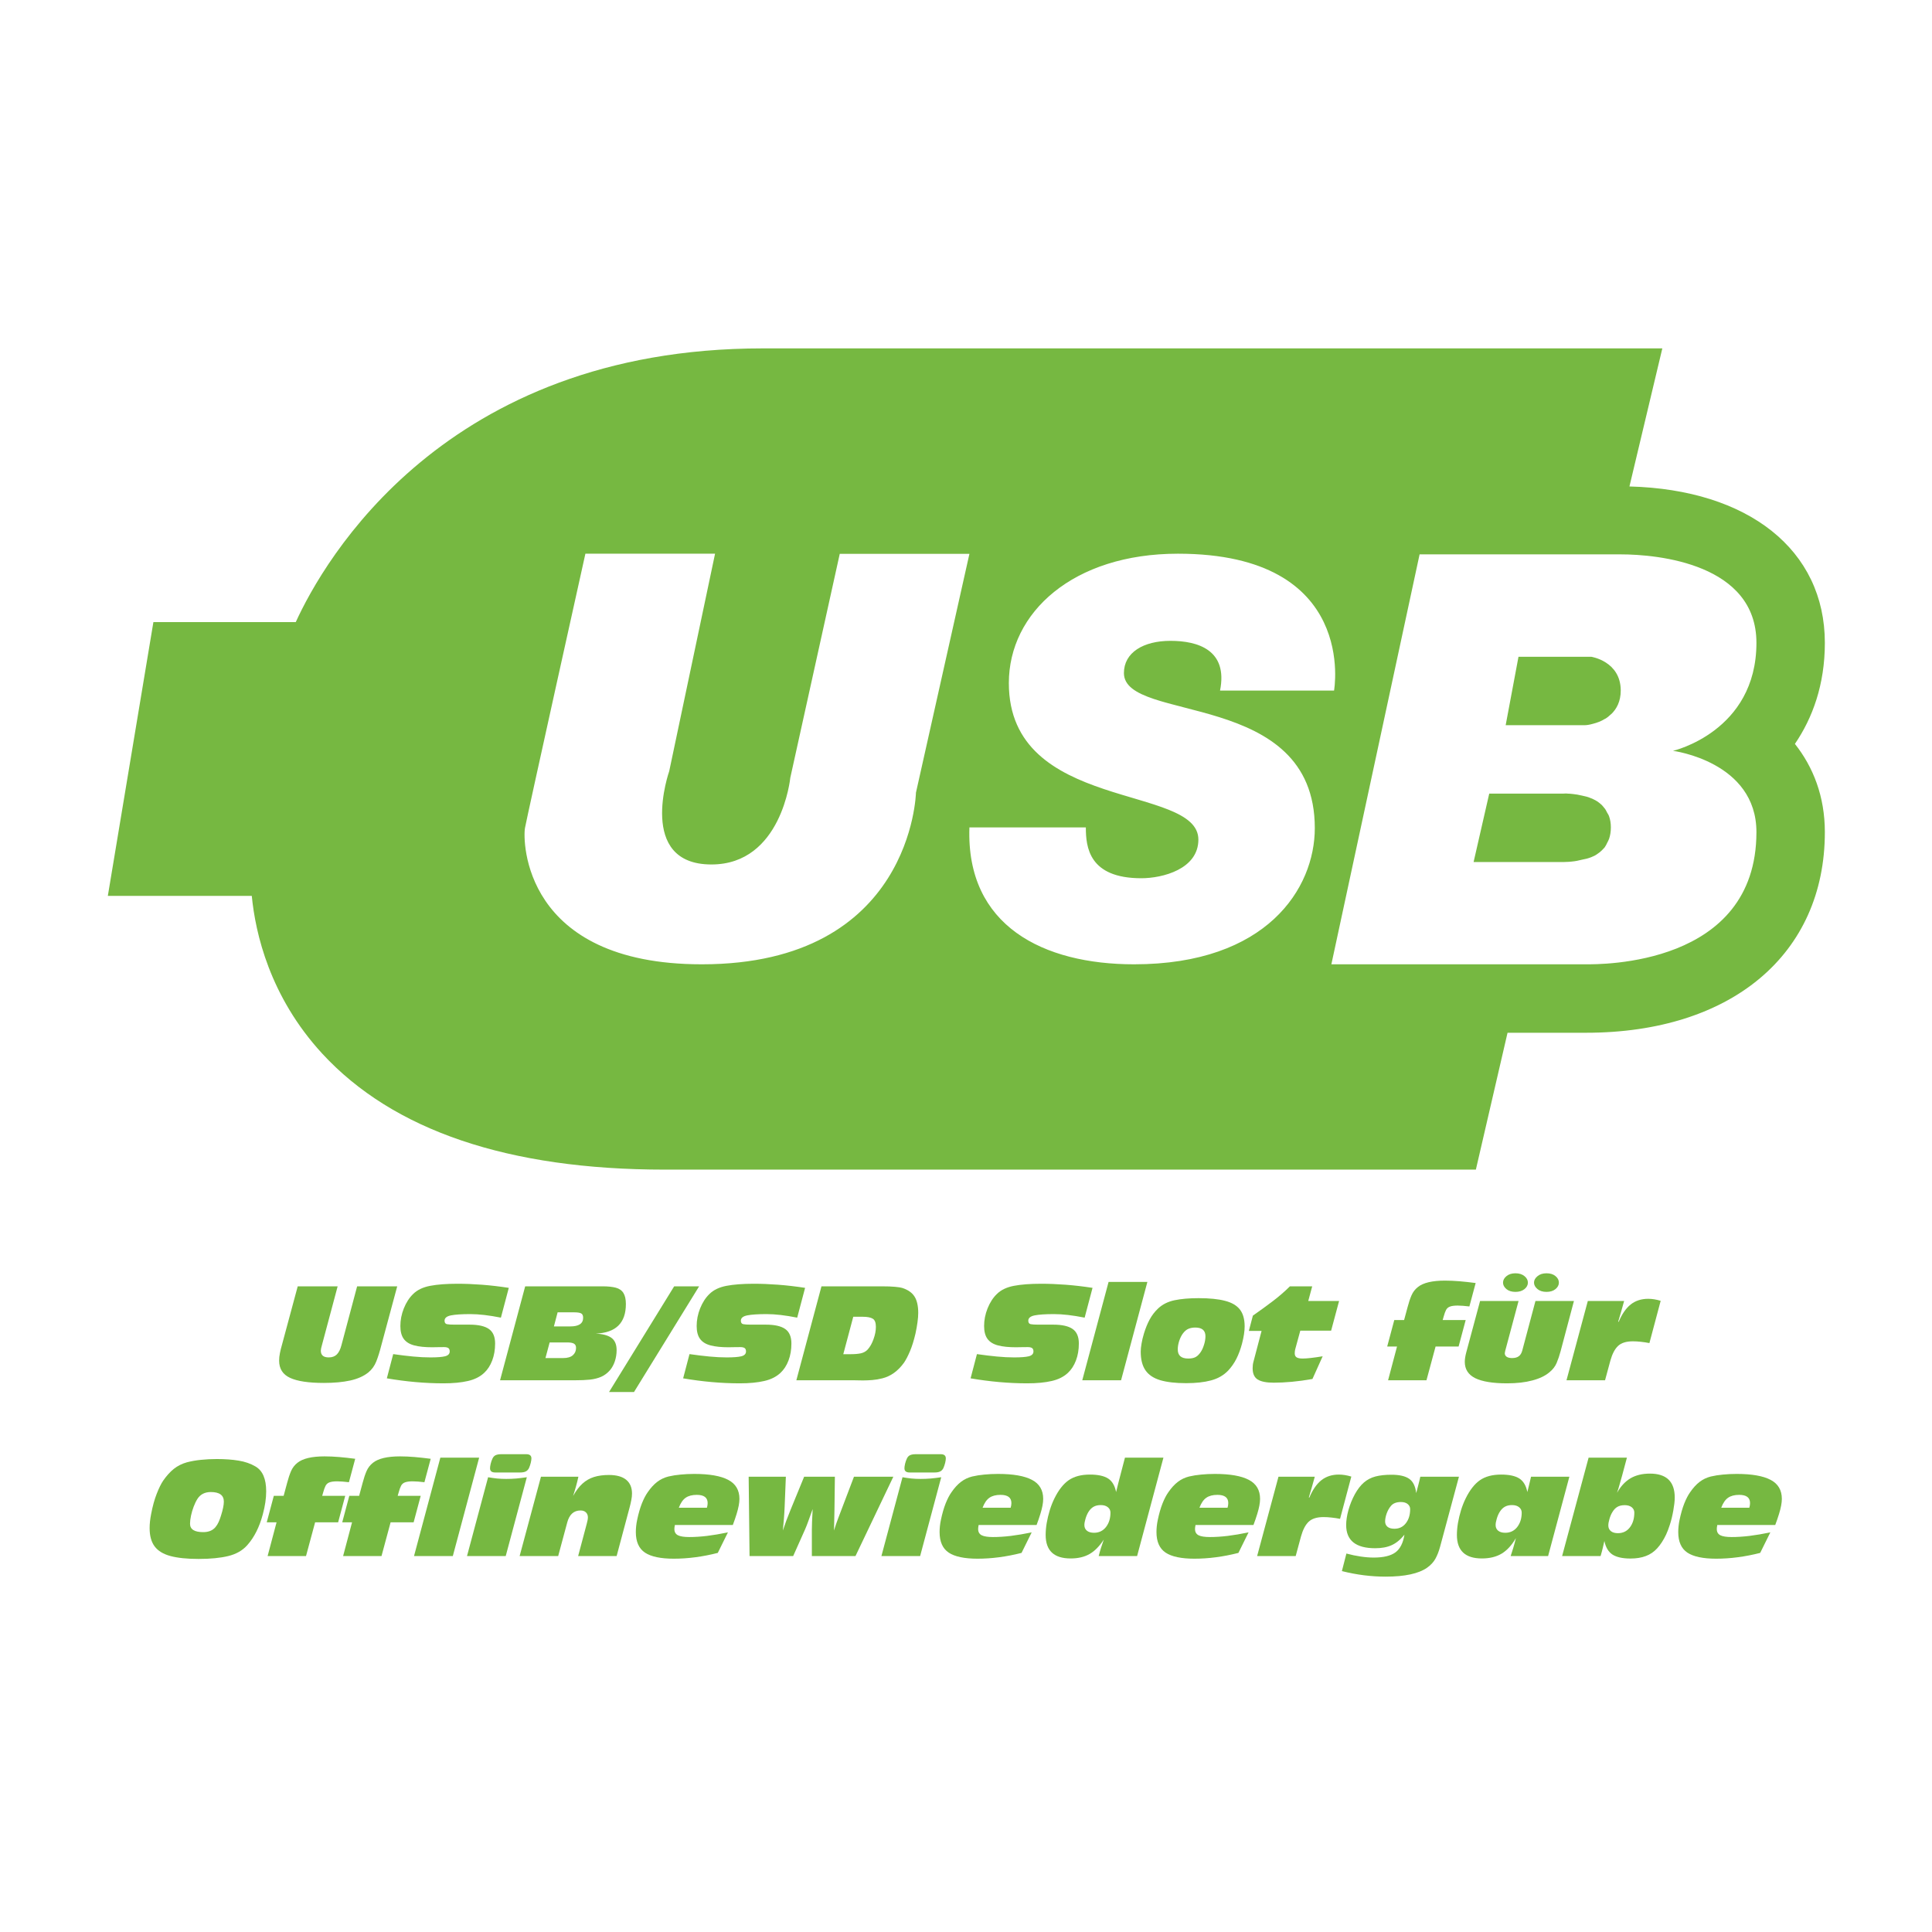
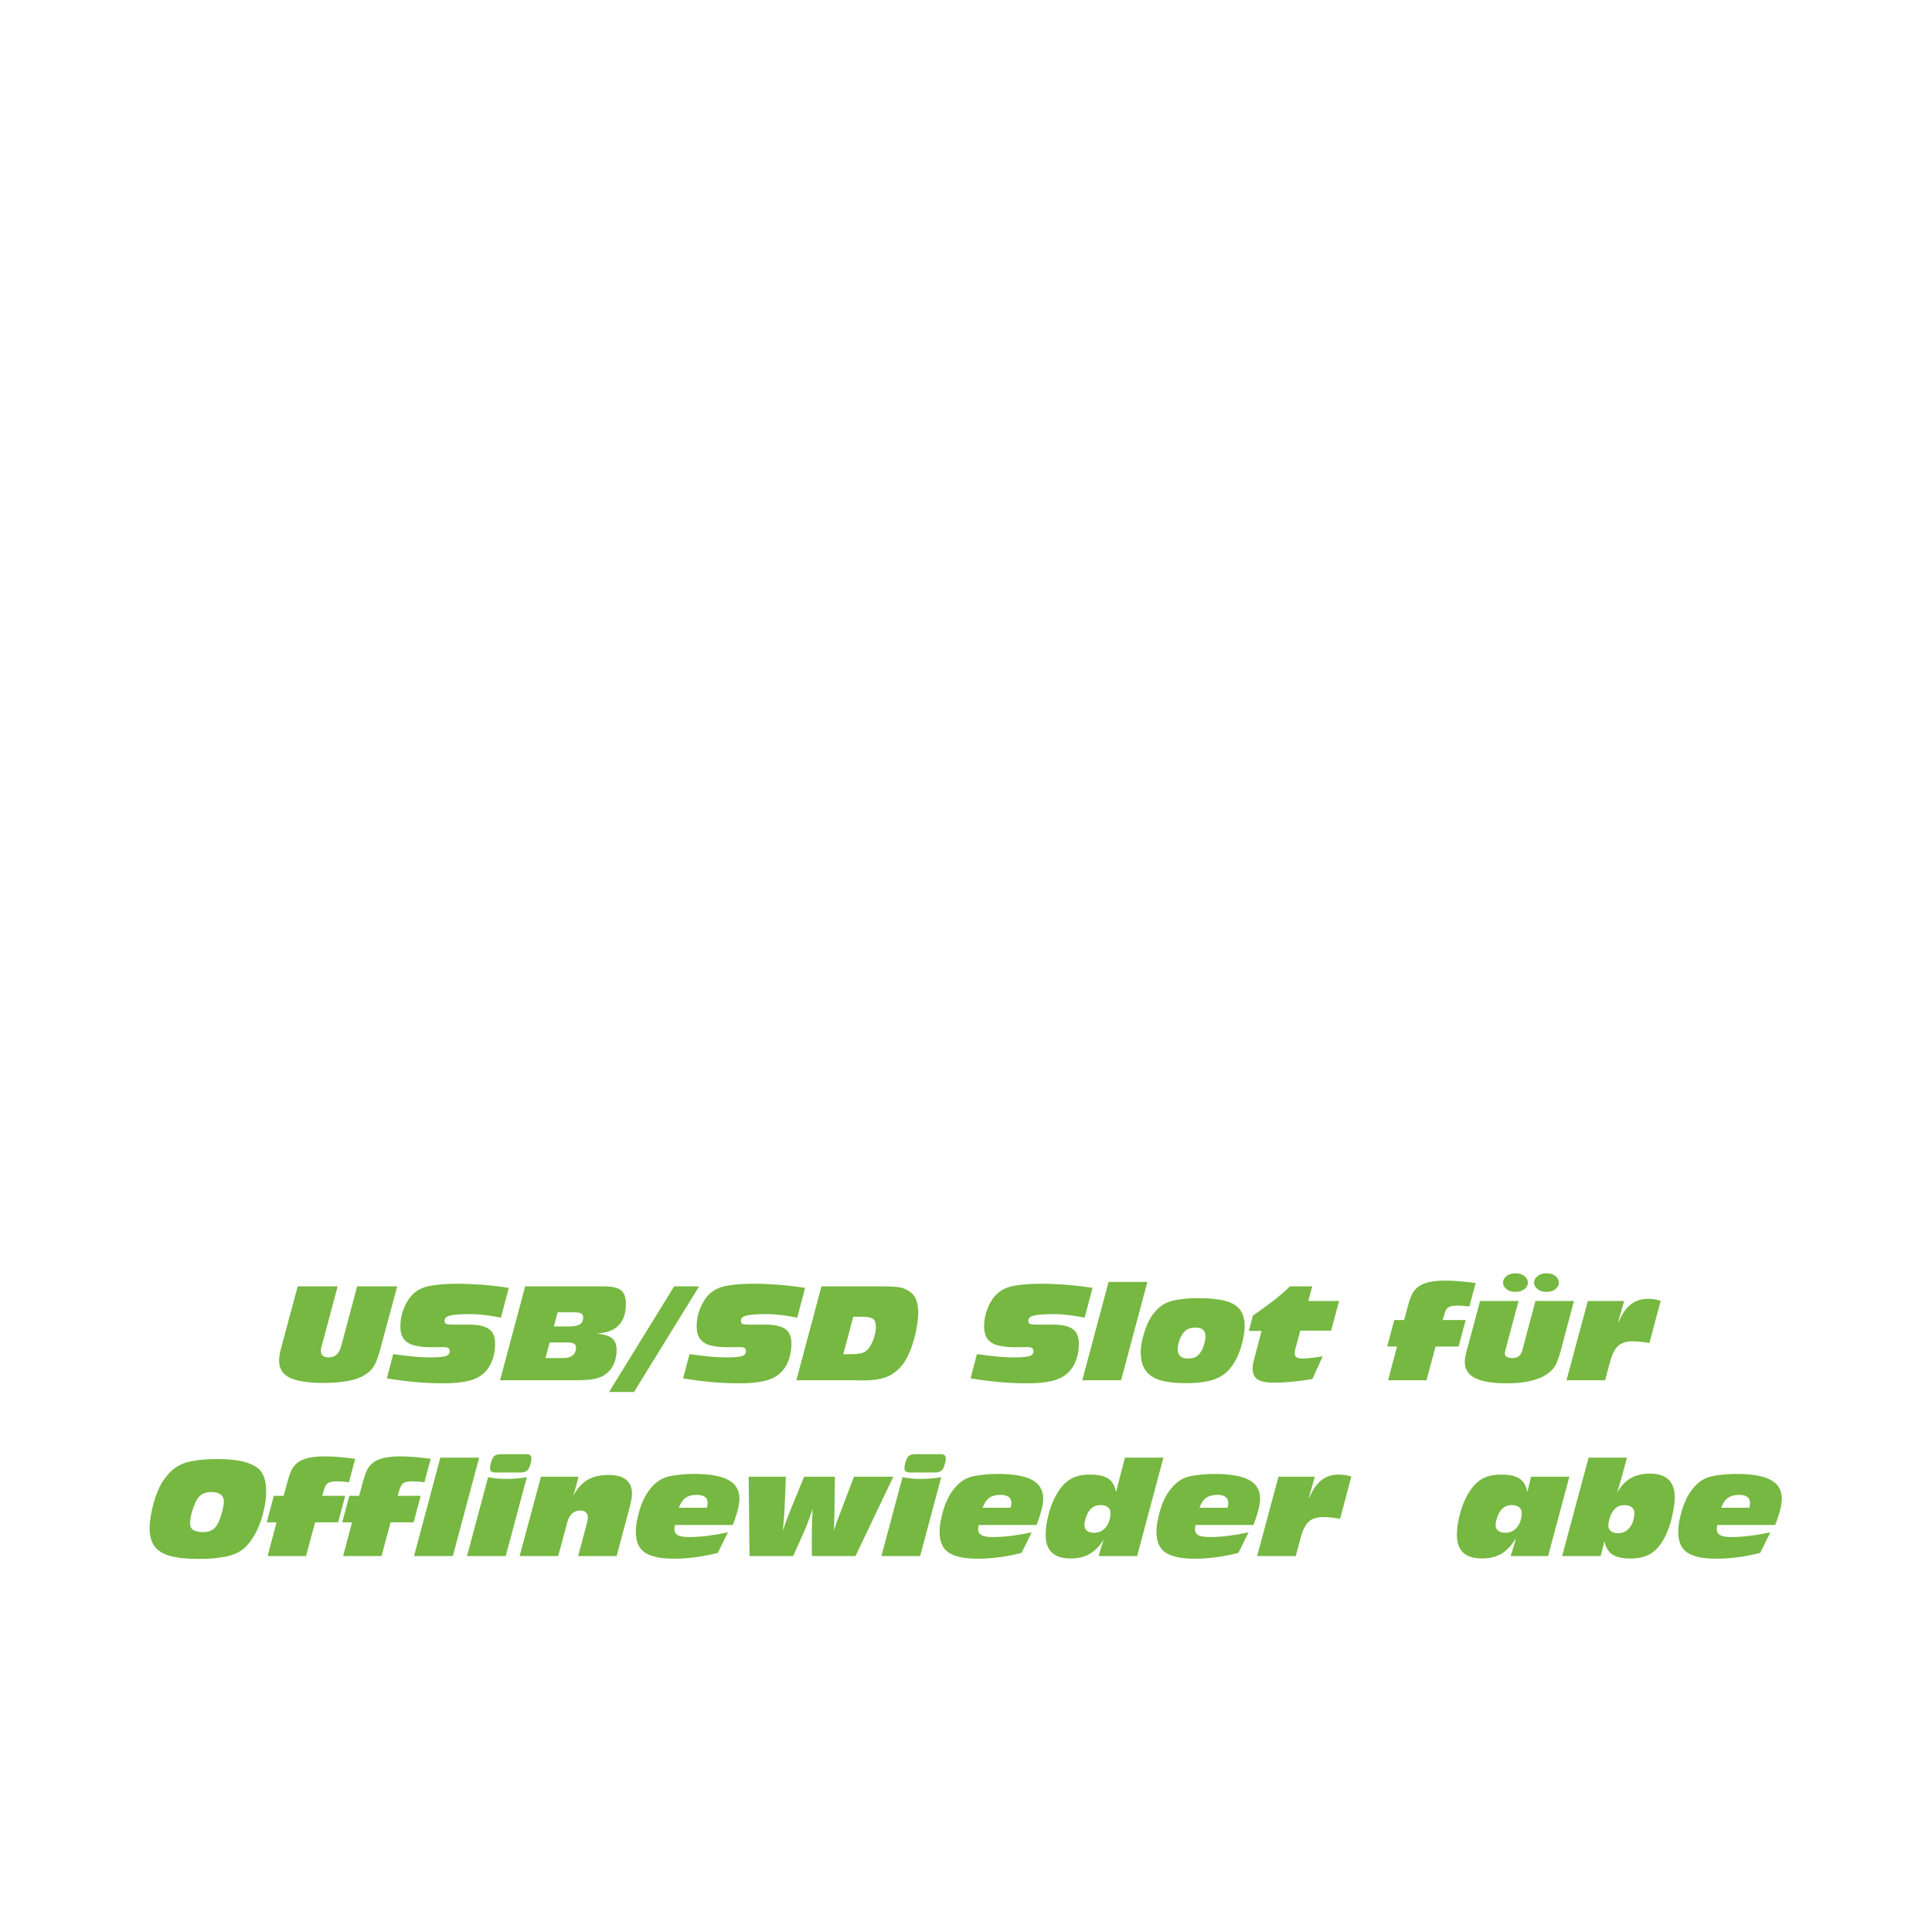
<svg xmlns="http://www.w3.org/2000/svg" version="1.0" preserveAspectRatio="xMidYMid meet" height="500" viewBox="0 0 375 375" zoomAndPan="magnify" width="500">
  <defs>
    <g />
    <clipPath id="3e6e946123">
-       <path clip-rule="nonzero" d="M 20.793 67.305 L 354.543 67.305 L 354.543 227.055 L 20.793 227.055 Z M 20.793 67.305" />
-     </clipPath>
+       </clipPath>
  </defs>
  <g clip-path="url(#3e6e946123)">
    <path fill-rule="nonzero" fill-opacity="1" d="M 148.027 67.621 C 86.203 67.621 62.801 108.926 57.406 120.754 L 29.773 120.754 L 20.93 173.891 L 48.871 173.891 C 49.57 181.102 52.348 193.426 62.543 204.504 C 76.32 219.445 98.684 227.023 129.012 227.023 L 286.465 227.023 L 292.613 200.457 L 307.844 200.457 C 336.121 200.457 354.203 185.176 354.203 161.512 C 354.203 154.586 351.945 148.879 348.391 144.391 C 351.816 139.359 354.203 132.898 354.203 124.777 C 354.203 106.719 339.336 95.02 316.273 94.422 L 322.656 67.621 Z M 228.637 107.473 C 263.711 107.473 258.938 134.039 258.938 134.039 L 236.809 134.039 C 238.391 126.125 232.449 124.387 227.184 124.387 C 221.941 124.387 218.152 126.645 218.152 130.641 C 218.152 140.422 255.203 133.676 255.203 160.734 C 255.203 172.461 245.863 187.172 220.125 187.172 C 202.508 187.172 187.488 179.727 188.164 160.605 L 210.762 160.605 C 210.762 164.418 211.355 170.465 221.527 170.465 C 225.652 170.465 232.605 168.699 232.605 162.965 C 232.605 152.121 195.816 157.727 195.816 132.586 C 195.816 118.887 208.297 107.473 228.637 107.473 Z M 113.625 107.473 L 138.793 107.473 L 129.895 149.684 C 129.895 149.684 123.535 167.793 138.09 167.793 C 151.738 167.793 153.398 150.953 153.398 150.953 L 162.996 107.5 L 188.164 107.5 L 177.785 153.859 C 177.785 153.836 177.086 187.172 136.223 187.172 C 101.457 187.172 101.457 163.098 101.898 160.711 C 102.34 158.297 113.625 107.473 113.625 107.473 Z M 275.543 107.602 L 314.562 107.602 C 321.902 107.602 340.922 109.469 340.922 124.777 C 340.922 142.004 324.73 145.738 324.73 145.738 C 324.73 145.738 340.922 147.816 340.922 161.512 C 340.922 187.562 310.539 187.172 307.844 187.172 L 258.418 187.172 Z M 294.738 127.477 L 292.25 140.758 L 307.633 140.758 C 307.945 140.758 308.543 140.68 309.242 140.473 C 309.941 140.293 310.773 140.008 311.551 139.512 C 311.551 139.512 311.578 139.512 311.578 139.512 C 311.969 139.281 312.355 138.969 312.695 138.633 C 312.695 138.633 312.719 138.633 312.719 138.633 C 313.781 137.621 314.586 136.141 314.586 134.012 C 314.562 128.332 308.855 127.477 308.855 127.477 Z M 304.027 154.016 C 303.664 154.016 303.457 154.043 303.457 154.043 L 289.059 154.043 L 286.023 167.324 L 302.523 167.324 C 302.73 167.324 303.066 167.324 303.484 167.324 C 303.613 167.324 303.82 167.301 303.949 167.301 C 304.34 167.301 304.625 167.273 305.117 167.223 C 305.766 167.168 306.391 167.039 307.09 166.859 C 307.688 166.754 308.23 166.625 308.828 166.391 C 309.035 166.289 309.242 166.211 309.477 166.105 C 309.684 166 309.891 165.871 310.098 165.715 C 310.383 165.535 310.668 165.301 310.93 165.043 C 311.086 164.859 311.266 164.703 311.449 164.496 C 311.656 164.211 311.812 163.902 311.969 163.562 C 312.098 163.305 312.227 163.098 312.332 162.785 C 312.539 162.164 312.668 161.438 312.668 160.605 C 312.668 159.75 312.539 159.051 312.305 158.398 C 312.227 158.168 312.098 157.984 311.969 157.777 C 311.785 157.387 311.605 157.051 311.344 156.766 C 311.215 156.586 311.059 156.43 310.902 156.246 C 310.617 155.988 310.332 155.754 310.02 155.547 C 309.812 155.418 309.605 155.285 309.371 155.184 C 309.191 155.078 308.984 155 308.777 154.922 C 308.207 154.664 307.688 154.562 307.09 154.43 C 306.414 154.273 305.871 154.172 305.324 154.121 C 304.781 154.066 304.598 154.043 304.289 154.043 C 304.211 154.043 304.078 154.016 304.027 154.016 Z M 304.027 154.016" fill="#76b841" />
  </g>
  <g fill-opacity="1" fill="#76b841">
    <g transform="translate(53.834, 267.91)">
      <g>
        <path d="M 3.953 -18.234 L 11.703 -18.234 L 8.672 -6.891 C 8.516 -6.359 8.438 -5.977 8.438 -5.75 C 8.438 -4.875 8.945 -4.438 9.969 -4.438 C 10.633 -4.438 11.16 -4.629 11.547 -5.016 C 11.93 -5.398 12.227 -5.992 12.438 -6.797 L 15.484 -18.234 L 23.266 -18.234 L 20.172 -6.75 C 19.867 -5.551 19.547 -4.52 19.203 -3.656 C 18.859 -2.789 18.344 -2.078 17.656 -1.516 C 16.738 -0.785 15.566 -0.266 14.141 0.047 C 12.711 0.359 11.008 0.516 9.031 0.516 C 6.07 0.516 3.883 0.188 2.469 -0.469 C 1.051 -1.125 0.344 -2.238 0.344 -3.812 C 0.344 -4.281 0.395 -4.77 0.5 -5.281 C 0.602 -5.801 0.738 -6.348 0.906 -6.922 Z M 3.953 -18.234" />
      </g>
    </g>
  </g>
  <g fill-opacity="1" fill="#76b841">
    <g transform="translate(76.195, 267.91)">
      <g>
        <path d="M 0.125 -5.078 C 1.508 -4.879 2.801 -4.723 4 -4.609 C 5.207 -4.492 6.32 -4.438 7.344 -4.438 C 8.633 -4.438 9.582 -4.508 10.188 -4.656 C 10.789 -4.812 11.094 -5.125 11.094 -5.594 C 11.094 -5.906 11.004 -6.125 10.828 -6.25 C 10.648 -6.375 10.363 -6.438 9.969 -6.438 C 9.344 -6.438 8.844 -6.43 8.469 -6.422 C 8.094 -6.41 7.848 -6.406 7.734 -6.406 C 6.305 -6.406 5.133 -6.523 4.219 -6.766 C 3.301 -7.004 2.617 -7.426 2.172 -8.031 C 1.734 -8.633 1.516 -9.469 1.516 -10.531 C 1.516 -11.688 1.738 -12.828 2.188 -13.953 C 2.645 -15.086 3.242 -16.016 3.984 -16.734 C 4.773 -17.523 5.875 -18.055 7.281 -18.328 C 8.695 -18.598 10.469 -18.734 12.594 -18.734 C 14.094 -18.734 15.672 -18.672 17.328 -18.547 C 18.992 -18.422 20.738 -18.219 22.562 -17.938 L 21.031 -12.156 C 19.883 -12.383 18.816 -12.555 17.828 -12.672 C 16.836 -12.785 15.926 -12.844 15.094 -12.844 C 13.406 -12.844 12.148 -12.758 11.328 -12.594 C 10.504 -12.426 10.094 -12.082 10.094 -11.562 C 10.094 -11.188 10.242 -10.961 10.547 -10.891 C 10.859 -10.828 11.344 -10.797 12 -10.797 L 14.953 -10.797 C 16.648 -10.797 17.898 -10.516 18.703 -9.953 C 19.504 -9.391 19.906 -8.453 19.906 -7.141 C 19.906 -5.93 19.719 -4.832 19.344 -3.844 C 18.969 -2.852 18.441 -2.047 17.766 -1.422 C 16.961 -0.672 15.914 -0.148 14.625 0.141 C 13.332 0.441 11.754 0.594 9.891 0.594 C 6.336 0.594 2.672 0.27 -1.109 -0.375 Z M 0.125 -5.078" />
      </g>
    </g>
  </g>
  <g fill-opacity="1" fill="#76b841">
    <g transform="translate(97.795, 267.91)">
      <g>
        <path d="M -0.734 0 L 4.141 -18.234 L 19.203 -18.234 C 20.223 -18.234 21.066 -18.145 21.734 -17.969 C 22.398 -17.789 22.891 -17.453 23.203 -16.953 C 23.523 -16.453 23.688 -15.734 23.688 -14.797 C 23.688 -11.117 21.734 -9.207 17.828 -9.062 C 19.234 -8.988 20.258 -8.707 20.906 -8.219 C 21.562 -7.727 21.891 -6.938 21.891 -5.844 C 21.891 -5.094 21.773 -4.375 21.547 -3.688 C 21.316 -3.008 21.008 -2.441 20.625 -1.984 C 20.133 -1.41 19.566 -0.977 18.922 -0.688 C 18.285 -0.406 17.551 -0.219 16.719 -0.125 C 15.883 -0.039 14.914 0 13.812 0 Z M 9.719 -10.453 L 12.891 -10.453 C 14.555 -10.453 15.391 -11.008 15.391 -12.125 C 15.391 -12.582 15.25 -12.875 14.969 -13 C 14.695 -13.125 14.25 -13.188 13.625 -13.188 L 10.438 -13.188 Z M 8.078 -4.312 L 11.531 -4.312 C 12.352 -4.312 12.973 -4.492 13.391 -4.859 C 13.805 -5.223 14.016 -5.695 14.016 -6.281 C 14.016 -6.676 13.879 -6.953 13.609 -7.109 C 13.336 -7.266 12.91 -7.344 12.328 -7.344 L 8.891 -7.344 Z M 8.078 -4.312" />
      </g>
    </g>
  </g>
  <g fill-opacity="1" fill="#76b841">
    <g transform="translate(121.433, 267.91)">
      <g>
        <path d="M 1.625 2.281 L -3.219 2.281 L 9.422 -18.234 L 14.266 -18.234 Z M 1.625 2.281" />
      </g>
    </g>
  </g>
  <g fill-opacity="1" fill="#76b841">
    <g transform="translate(133.706, 267.91)">
      <g>
        <path d="M 0.125 -5.078 C 1.508 -4.879 2.801 -4.723 4 -4.609 C 5.207 -4.492 6.32 -4.438 7.344 -4.438 C 8.633 -4.438 9.582 -4.508 10.188 -4.656 C 10.789 -4.812 11.094 -5.125 11.094 -5.594 C 11.094 -5.906 11.004 -6.125 10.828 -6.25 C 10.648 -6.375 10.363 -6.438 9.969 -6.438 C 9.344 -6.438 8.844 -6.43 8.469 -6.422 C 8.094 -6.41 7.848 -6.406 7.734 -6.406 C 6.305 -6.406 5.133 -6.523 4.219 -6.766 C 3.301 -7.004 2.617 -7.426 2.172 -8.031 C 1.734 -8.633 1.516 -9.469 1.516 -10.531 C 1.516 -11.688 1.738 -12.828 2.188 -13.953 C 2.645 -15.086 3.242 -16.016 3.984 -16.734 C 4.773 -17.523 5.875 -18.055 7.281 -18.328 C 8.695 -18.598 10.469 -18.734 12.594 -18.734 C 14.094 -18.734 15.672 -18.672 17.328 -18.547 C 18.992 -18.422 20.738 -18.219 22.562 -17.938 L 21.031 -12.156 C 19.883 -12.383 18.816 -12.555 17.828 -12.672 C 16.836 -12.785 15.926 -12.844 15.094 -12.844 C 13.406 -12.844 12.148 -12.758 11.328 -12.594 C 10.504 -12.426 10.094 -12.082 10.094 -11.562 C 10.094 -11.188 10.242 -10.961 10.547 -10.891 C 10.859 -10.828 11.344 -10.797 12 -10.797 L 14.953 -10.797 C 16.648 -10.797 17.898 -10.516 18.703 -9.953 C 19.504 -9.391 19.906 -8.453 19.906 -7.141 C 19.906 -5.93 19.719 -4.832 19.344 -3.844 C 18.969 -2.852 18.441 -2.047 17.766 -1.422 C 16.961 -0.672 15.914 -0.148 14.625 0.141 C 13.332 0.441 11.754 0.594 9.891 0.594 C 6.336 0.594 2.672 0.27 -1.109 -0.375 Z M 0.125 -5.078" />
      </g>
    </g>
  </g>
  <g fill-opacity="1" fill="#76b841">
    <g transform="translate(155.306, 267.91)">
      <g>
        <path d="M -0.734 0 L 4.141 -18.234 L 15.859 -18.234 C 16.898 -18.234 17.754 -18.203 18.422 -18.141 C 19.098 -18.078 19.566 -18.004 19.828 -17.922 C 20.941 -17.555 21.734 -17 22.203 -16.25 C 22.68 -15.5 22.922 -14.438 22.922 -13.062 C 22.922 -12.551 22.875 -11.957 22.781 -11.281 C 22.695 -10.613 22.566 -9.879 22.391 -9.078 C 22.078 -7.734 21.723 -6.594 21.328 -5.656 C 20.93 -4.719 20.539 -3.969 20.156 -3.406 C 18.988 -1.789 17.586 -0.781 15.953 -0.375 C 15.297 -0.207 14.648 -0.098 14.016 -0.047 C 13.391 0.004 12.773 0.031 12.172 0.031 C 11.879 0.031 11.582 0.023 11.281 0.016 C 10.988 0.004 10.707 0 10.438 0 Z M 8.375 -5.062 L 9.75 -5.062 C 10.582 -5.062 11.266 -5.117 11.797 -5.234 C 12.336 -5.359 12.773 -5.602 13.109 -5.969 C 13.578 -6.488 13.957 -7.164 14.25 -8 C 14.551 -8.832 14.703 -9.617 14.703 -10.359 C 14.703 -11.18 14.5 -11.711 14.094 -11.953 C 13.695 -12.203 13.035 -12.328 12.109 -12.328 L 10.312 -12.328 Z M 8.375 -5.062" />
      </g>
    </g>
  </g>
  <g fill-opacity="1" fill="#76b841">
    <g transform="translate(178.6, 267.91)">
      <g />
    </g>
  </g>
  <g fill-opacity="1" fill="#76b841">
    <g transform="translate(189.498, 267.91)">
      <g>
        <path d="M 0.125 -5.078 C 1.508 -4.879 2.801 -4.723 4 -4.609 C 5.207 -4.492 6.32 -4.438 7.344 -4.438 C 8.633 -4.438 9.582 -4.508 10.188 -4.656 C 10.789 -4.812 11.094 -5.125 11.094 -5.594 C 11.094 -5.906 11.004 -6.125 10.828 -6.25 C 10.648 -6.375 10.363 -6.438 9.969 -6.438 C 9.344 -6.438 8.844 -6.43 8.469 -6.422 C 8.094 -6.41 7.848 -6.406 7.734 -6.406 C 6.305 -6.406 5.133 -6.523 4.219 -6.766 C 3.301 -7.004 2.617 -7.426 2.172 -8.031 C 1.734 -8.633 1.516 -9.469 1.516 -10.531 C 1.516 -11.688 1.738 -12.828 2.188 -13.953 C 2.645 -15.086 3.242 -16.016 3.984 -16.734 C 4.773 -17.523 5.875 -18.055 7.281 -18.328 C 8.695 -18.598 10.469 -18.734 12.594 -18.734 C 14.094 -18.734 15.672 -18.672 17.328 -18.547 C 18.992 -18.422 20.738 -18.219 22.562 -17.938 L 21.031 -12.156 C 19.883 -12.383 18.816 -12.555 17.828 -12.672 C 16.836 -12.785 15.926 -12.844 15.094 -12.844 C 13.406 -12.844 12.148 -12.758 11.328 -12.594 C 10.504 -12.426 10.094 -12.082 10.094 -11.562 C 10.094 -11.188 10.242 -10.961 10.547 -10.891 C 10.859 -10.828 11.344 -10.797 12 -10.797 L 14.953 -10.797 C 16.648 -10.797 17.898 -10.516 18.703 -9.953 C 19.504 -9.391 19.906 -8.453 19.906 -7.141 C 19.906 -5.93 19.719 -4.832 19.344 -3.844 C 18.969 -2.852 18.441 -2.047 17.766 -1.422 C 16.961 -0.672 15.914 -0.148 14.625 0.141 C 13.332 0.441 11.754 0.594 9.891 0.594 C 6.336 0.594 2.672 0.27 -1.109 -0.375 Z M 0.125 -5.078" />
      </g>
    </g>
  </g>
  <g fill-opacity="1" fill="#76b841">
    <g transform="translate(211.098, 267.91)">
      <g>
        <path d="M 6.5 0 L -1.031 0 L 4.078 -19.094 L 11.609 -19.094 Z M 6.5 0" />
      </g>
    </g>
  </g>
  <g fill-opacity="1" fill="#76b841">
    <g transform="translate(221.383, 267.91)">
      <g>
        <path d="M 0.031 -5.547 C 0.031 -5.984 0.082 -6.504 0.188 -7.109 C 0.289 -7.723 0.445 -8.379 0.656 -9.078 C 0.969 -10.098 1.336 -11.004 1.766 -11.797 C 2.191 -12.586 2.734 -13.297 3.391 -13.922 C 4.234 -14.723 5.297 -15.258 6.578 -15.531 C 7.867 -15.801 9.43 -15.938 11.266 -15.938 C 13.379 -15.938 15.086 -15.766 16.391 -15.422 C 17.703 -15.086 18.664 -14.523 19.281 -13.734 C 19.895 -12.941 20.203 -11.848 20.203 -10.453 C 20.203 -9.535 20.031 -8.414 19.688 -7.094 C 19.395 -6 19.031 -5.02 18.594 -4.156 C 18.156 -3.301 17.617 -2.535 16.984 -1.859 C 16.086 -0.941 14.977 -0.312 13.656 0.031 C 12.344 0.383 10.738 0.562 8.844 0.562 C 6.789 0.562 5.113 0.367 3.812 -0.016 C 2.508 -0.41 1.551 -1.055 0.938 -1.953 C 0.332 -2.848 0.031 -4.047 0.031 -5.547 Z M 10.625 -10.234 C 10.102 -10.234 9.656 -10.148 9.281 -9.984 C 8.914 -9.828 8.57 -9.539 8.25 -9.125 C 7.969 -8.77 7.723 -8.289 7.516 -7.688 C 7.316 -7.082 7.219 -6.516 7.219 -5.984 C 7.219 -4.805 7.895 -4.219 9.25 -4.219 C 9.82 -4.219 10.285 -4.305 10.641 -4.484 C 11.004 -4.672 11.344 -4.992 11.656 -5.453 C 11.914 -5.828 12.133 -6.301 12.312 -6.875 C 12.5 -7.457 12.594 -8.016 12.594 -8.547 C 12.594 -9.672 11.938 -10.234 10.625 -10.234 Z M 10.625 -10.234" />
      </g>
    </g>
  </g>
  <g fill-opacity="1" fill="#76b841">
    <g transform="translate(242.198, 267.91)">
      <g>
        <path d="M 12.547 -0.25 C 11.141 0 9.805 0.18 8.547 0.297 C 7.285 0.41 6.113 0.469 5.031 0.469 C 3.602 0.469 2.562 0.258 1.906 -0.156 C 1.258 -0.57 0.938 -1.297 0.938 -2.328 C 0.938 -2.805 0.992 -3.242 1.109 -3.641 L 2.672 -9.578 L 0.203 -9.578 L 0.984 -12.547 C 2.359 -13.504 3.656 -14.445 4.875 -15.375 C 6.094 -16.301 7.191 -17.254 8.172 -18.234 L 12.5 -18.234 L 11.734 -15.391 L 17.719 -15.391 L 16.172 -9.625 L 10.188 -9.625 L 9.203 -6.016 C 9.141 -5.766 9.109 -5.504 9.109 -5.234 C 9.109 -4.867 9.227 -4.609 9.469 -4.453 C 9.719 -4.297 10.113 -4.219 10.656 -4.219 C 11.457 -4.219 12.75 -4.363 14.531 -4.656 Z M 12.547 -0.25" />
      </g>
    </g>
  </g>
  <g fill-opacity="1" fill="#76b841">
    <g transform="translate(258.668, 267.91)">
      <g />
    </g>
  </g>
  <g fill-opacity="1" fill="#76b841">
    <g transform="translate(269.566, 267.91)">
      <g>
        <path d="M -0.141 0 L 1.594 -6.547 L -0.312 -6.547 L 1.062 -11.688 L 2.969 -11.688 L 3.656 -14.234 C 3.883 -15.098 4.133 -15.848 4.406 -16.484 C 4.688 -17.129 5.098 -17.664 5.641 -18.094 C 6.672 -18.926 8.426 -19.344 10.906 -19.344 C 11.801 -19.344 12.742 -19.301 13.734 -19.219 C 14.723 -19.133 15.766 -19.02 16.859 -18.875 L 15.641 -14.328 C 15.191 -14.379 14.781 -14.422 14.406 -14.453 C 14.031 -14.484 13.68 -14.5 13.359 -14.5 C 12.703 -14.5 12.203 -14.43 11.859 -14.297 C 11.523 -14.172 11.273 -13.953 11.109 -13.641 C 10.953 -13.336 10.801 -12.922 10.656 -12.391 L 10.453 -11.688 L 14.922 -11.688 L 13.547 -6.547 L 9.078 -6.547 L 7.312 0 Z M -0.141 0" />
      </g>
    </g>
  </g>
  <g fill-opacity="1" fill="#76b841">
    <g transform="translate(284.22, 267.91)">
      <g>
        <path d="M 3.062 -15.391 L 10.531 -15.391 L 7.953 -5.75 C 7.93 -5.633 7.91 -5.535 7.891 -5.453 C 7.867 -5.379 7.859 -5.305 7.859 -5.234 C 7.859 -4.961 7.977 -4.738 8.219 -4.562 C 8.469 -4.395 8.82 -4.312 9.281 -4.312 C 9.82 -4.312 10.25 -4.426 10.562 -4.656 C 10.883 -4.883 11.113 -5.254 11.25 -5.766 L 13.812 -15.391 L 21.281 -15.391 L 18.688 -5.625 C 18.469 -4.801 18.211 -4.047 17.922 -3.359 C 17.629 -2.672 17.16 -2.066 16.516 -1.547 C 15.703 -0.859 14.602 -0.332 13.219 0.031 C 11.832 0.406 10.191 0.594 8.297 0.594 C 5.547 0.594 3.488 0.258 2.125 -0.406 C 0.77 -1.082 0.094 -2.141 0.094 -3.578 C 0.094 -4.086 0.191 -4.711 0.391 -5.453 Z M 13.531 -18.953 C 13.531 -19.422 13.754 -19.836 14.203 -20.203 C 14.648 -20.578 15.234 -20.766 15.953 -20.766 C 16.691 -20.766 17.273 -20.582 17.703 -20.219 C 18.141 -19.863 18.359 -19.441 18.359 -18.953 C 18.359 -18.473 18.133 -18.051 17.688 -17.688 C 17.25 -17.332 16.672 -17.156 15.953 -17.156 C 15.234 -17.156 14.648 -17.336 14.203 -17.703 C 13.754 -18.078 13.531 -18.492 13.531 -18.953 Z M 7.516 -18.953 C 7.516 -19.422 7.734 -19.836 8.172 -20.203 C 8.617 -20.578 9.203 -20.766 9.922 -20.766 C 10.648 -20.766 11.234 -20.582 11.672 -20.219 C 12.117 -19.863 12.344 -19.441 12.344 -18.953 C 12.344 -18.473 12.117 -18.051 11.672 -17.688 C 11.223 -17.332 10.641 -17.156 9.922 -17.156 C 9.203 -17.156 8.617 -17.336 8.172 -17.703 C 7.734 -18.078 7.516 -18.492 7.516 -18.953 Z M 7.516 -18.953" />
      </g>
    </g>
  </g>
  <g fill-opacity="1" fill="#76b841">
    <g transform="translate(305.133, 267.91)">
      <g>
        <path d="M -1.078 0 L 3.062 -15.391 L 10.109 -15.391 C 9.91 -14.641 9.711 -13.93 9.516 -13.266 C 9.328 -12.598 9.141 -11.961 8.953 -11.359 L 9.062 -11.359 C 9.695 -12.867 10.473 -13.988 11.391 -14.719 C 12.316 -15.445 13.445 -15.812 14.781 -15.812 C 15.551 -15.812 16.359 -15.68 17.203 -15.422 L 15.016 -7.219 C 14.441 -7.332 13.891 -7.414 13.359 -7.469 C 12.828 -7.531 12.312 -7.562 11.812 -7.562 C 10.52 -7.562 9.555 -7.258 8.922 -6.656 C 8.297 -6.062 7.801 -5.113 7.438 -3.812 L 6.406 0 Z M -1.078 0" />
      </g>
    </g>
  </g>
  <g fill-opacity="1" fill="#76b841">
    <g transform="translate(28.62, 302.026)">
      <g>
        <path d="M 0.422 -5.422 C 0.422 -6.254 0.52 -7.172 0.719 -8.172 C 1.008 -9.691 1.367 -10.992 1.797 -12.078 C 2.223 -13.172 2.641 -14.02 3.047 -14.625 C 3.703 -15.57 4.395 -16.336 5.125 -16.922 C 5.863 -17.504 6.703 -17.926 7.641 -18.188 C 8.504 -18.414 9.414 -18.578 10.375 -18.672 C 11.344 -18.773 12.375 -18.828 13.469 -18.828 C 15.07 -18.828 16.488 -18.723 17.719 -18.516 C 18.945 -18.316 20.035 -17.938 20.984 -17.375 C 22.359 -16.57 23.047 -14.969 23.047 -12.562 C 23.047 -11.188 22.828 -9.695 22.391 -8.094 C 21.734 -5.625 20.727 -3.629 19.375 -2.109 C 18.457 -1.078 17.227 -0.375 15.688 0 C 14.145 0.375 12.227 0.562 9.938 0.562 C 7.695 0.562 5.875 0.375 4.469 0 C 3.07 -0.375 2.047 -1 1.391 -1.875 C 0.742 -2.75 0.422 -3.93 0.422 -5.422 Z M 12.297 -12.422 C 11.141 -12.422 10.273 -11.977 9.703 -11.094 C 9.43 -10.664 9.188 -10.16 8.969 -9.578 C 8.75 -9.004 8.578 -8.422 8.453 -7.828 C 8.328 -7.242 8.266 -6.723 8.266 -6.266 C 8.266 -5.18 9.117 -4.641 10.828 -4.641 C 11.859 -4.641 12.645 -4.957 13.188 -5.594 C 13.445 -5.906 13.656 -6.238 13.812 -6.594 C 13.977 -6.957 14.129 -7.363 14.266 -7.812 C 14.641 -8.988 14.828 -9.906 14.828 -10.562 C 14.828 -11.801 13.984 -12.422 12.297 -12.422 Z M 12.297 -12.422" />
      </g>
    </g>
  </g>
  <g fill-opacity="1" fill="#76b841">
    <g transform="translate(52.086, 302.026)">
      <g>
        <path d="M -0.141 0 L 1.594 -6.547 L -0.312 -6.547 L 1.062 -11.688 L 2.969 -11.688 L 3.656 -14.234 C 3.883 -15.098 4.133 -15.848 4.406 -16.484 C 4.688 -17.129 5.098 -17.664 5.641 -18.094 C 6.672 -18.926 8.426 -19.344 10.906 -19.344 C 11.801 -19.344 12.742 -19.301 13.734 -19.219 C 14.723 -19.133 15.766 -19.02 16.859 -18.875 L 15.641 -14.328 C 15.191 -14.379 14.781 -14.422 14.406 -14.453 C 14.031 -14.484 13.68 -14.5 13.359 -14.5 C 12.703 -14.5 12.203 -14.43 11.859 -14.297 C 11.523 -14.172 11.273 -13.953 11.109 -13.641 C 10.953 -13.336 10.801 -12.922 10.656 -12.391 L 10.453 -11.688 L 14.922 -11.688 L 13.547 -6.547 L 9.078 -6.547 L 7.312 0 Z M -0.141 0" />
      </g>
    </g>
  </g>
  <g fill-opacity="1" fill="#76b841">
    <g transform="translate(66.739, 302.026)">
      <g>
        <path d="M -0.141 0 L 1.594 -6.547 L -0.312 -6.547 L 1.062 -11.688 L 2.969 -11.688 L 3.656 -14.234 C 3.883 -15.098 4.133 -15.848 4.406 -16.484 C 4.688 -17.129 5.098 -17.664 5.641 -18.094 C 6.672 -18.926 8.426 -19.344 10.906 -19.344 C 11.801 -19.344 12.742 -19.301 13.734 -19.219 C 14.723 -19.133 15.766 -19.02 16.859 -18.875 L 15.641 -14.328 C 15.191 -14.379 14.781 -14.422 14.406 -14.453 C 14.031 -14.484 13.68 -14.5 13.359 -14.5 C 12.703 -14.5 12.203 -14.43 11.859 -14.297 C 11.523 -14.172 11.273 -13.953 11.109 -13.641 C 10.953 -13.336 10.801 -12.922 10.656 -12.391 L 10.453 -11.688 L 14.922 -11.688 L 13.547 -6.547 L 9.078 -6.547 L 7.312 0 Z M -0.141 0" />
      </g>
    </g>
  </g>
  <g fill-opacity="1" fill="#76b841">
    <g transform="translate(81.393, 302.026)">
      <g>
        <path d="M 6.5 0 L -1.031 0 L 4.078 -19.094 L 11.609 -19.094 Z M 6.5 0" />
      </g>
    </g>
  </g>
  <g fill-opacity="1" fill="#76b841">
    <g transform="translate(91.678, 302.026)">
      <g>
        <path d="M -1.031 0 L 3.062 -15.297 C 3.656 -15.191 4.238 -15.109 4.812 -15.047 C 5.395 -14.992 5.984 -14.969 6.578 -14.969 C 7.211 -14.969 7.863 -14.992 8.531 -15.047 C 9.195 -15.109 9.879 -15.191 10.578 -15.297 L 6.484 0 Z M 10.484 -19.766 C 11.141 -19.766 11.469 -19.492 11.469 -18.953 C 11.469 -18.734 11.426 -18.445 11.344 -18.094 C 11.258 -17.75 11.145 -17.41 11 -17.078 C 10.852 -16.773 10.645 -16.555 10.375 -16.422 C 10.113 -16.285 9.75 -16.219 9.281 -16.219 L 4.438 -16.219 C 3.77 -16.219 3.438 -16.488 3.438 -17.031 C 3.438 -17.258 3.477 -17.551 3.562 -17.906 C 3.645 -18.258 3.758 -18.594 3.906 -18.906 C 4.051 -19.227 4.258 -19.453 4.531 -19.578 C 4.801 -19.703 5.164 -19.766 5.625 -19.766 Z M 10.484 -19.766" />
      </g>
    </g>
  </g>
  <g fill-opacity="1" fill="#76b841">
    <g transform="translate(101.938, 302.026)">
      <g>
        <path d="M -1.078 0 L 3.062 -15.391 L 10.328 -15.391 C 10.055 -14.148 9.711 -12.906 9.297 -11.656 C 9.867 -12.676 10.477 -13.477 11.125 -14.062 C 11.781 -14.656 12.523 -15.082 13.359 -15.344 C 14.191 -15.602 15.156 -15.734 16.25 -15.734 C 17.719 -15.734 18.832 -15.426 19.594 -14.812 C 20.352 -14.195 20.734 -13.301 20.734 -12.125 C 20.734 -11.727 20.688 -11.301 20.594 -10.844 C 20.508 -10.383 20.395 -9.891 20.25 -9.359 L 17.75 0 L 10.281 0 L 11.953 -6.281 C 12.098 -6.801 12.172 -7.211 12.172 -7.516 C 12.172 -7.898 12.047 -8.219 11.797 -8.469 C 11.547 -8.719 11.191 -8.844 10.734 -8.844 C 9.43 -8.844 8.57 -8.062 8.156 -6.5 L 6.406 0 Z M -1.078 0" />
      </g>
    </g>
  </g>
  <g fill-opacity="1" fill="#76b841">
    <g transform="translate(123.415, 302.026)">
      <g>
        <path d="M 15.906 -0.609 C 12.957 0.141 10.109 0.516 7.359 0.516 C 4.828 0.516 2.969 0.125 1.781 -0.656 C 0.594 -1.445 0 -2.781 0 -4.656 C 0 -5.02 0.02 -5.398 0.062 -5.797 C 0.102 -6.203 0.172 -6.625 0.266 -7.062 C 0.516 -8.25 0.816 -9.297 1.172 -10.203 C 1.535 -11.109 1.914 -11.836 2.312 -12.391 C 2.883 -13.223 3.492 -13.891 4.141 -14.391 C 4.797 -14.891 5.523 -15.238 6.328 -15.438 C 7.066 -15.613 7.852 -15.738 8.688 -15.812 C 9.52 -15.895 10.406 -15.938 11.344 -15.938 C 14.289 -15.938 16.488 -15.551 17.938 -14.781 C 19.383 -14.02 20.109 -12.789 20.109 -11.094 C 20.109 -10.32 19.926 -9.348 19.562 -8.172 C 19.363 -7.516 19.117 -6.801 18.828 -6.031 L 7.578 -6.031 C 7.547 -5.852 7.52 -5.691 7.5 -5.547 C 7.488 -5.41 7.484 -5.305 7.484 -5.234 C 7.484 -4.672 7.711 -4.27 8.172 -4.031 C 8.629 -3.801 9.359 -3.688 10.359 -3.688 C 11.41 -3.688 12.562 -3.758 13.812 -3.906 C 15.062 -4.062 16.414 -4.289 17.875 -4.594 Z M 8.344 -9.375 L 13.797 -9.375 C 13.891 -9.707 13.938 -10.008 13.938 -10.281 C 13.938 -11.344 13.234 -11.875 11.828 -11.875 C 10.93 -11.875 10.211 -11.688 9.672 -11.312 C 9.129 -10.938 8.688 -10.289 8.344 -9.375 Z M 8.344 -9.375" />
      </g>
    </g>
  </g>
  <g fill-opacity="1" fill="#76b841">
    <g transform="translate(144.034, 302.026)">
      <g>
        <path d="M 1.453 0 L 1.281 -15.391 L 8.5 -15.391 L 8.266 -9.594 C 8.234 -8.82 8.188 -8.047 8.125 -7.266 C 8.07 -6.492 8.004 -5.723 7.922 -4.953 C 8.141 -5.598 8.367 -6.254 8.609 -6.922 C 8.859 -7.586 9.125 -8.266 9.406 -8.953 L 12.047 -15.391 L 18.016 -15.391 L 17.938 -9.156 C 17.938 -8.812 17.926 -8.289 17.906 -7.594 C 17.895 -6.895 17.875 -6.016 17.844 -4.953 C 18.125 -5.867 18.395 -6.66 18.656 -7.328 C 18.914 -7.992 19.129 -8.555 19.297 -9.016 L 21.719 -15.391 L 29.359 -15.391 L 22.016 0 L 13.547 0 L 13.547 -5.125 C 13.547 -5.883 13.598 -7.219 13.703 -9.125 C 13.398 -8.258 13.125 -7.488 12.875 -6.812 C 12.633 -6.145 12.41 -5.578 12.203 -5.109 L 9.922 0 Z M 1.453 0" />
      </g>
    </g>
  </g>
  <g fill-opacity="1" fill="#76b841">
    <g transform="translate(172.114, 302.026)">
      <g>
        <path d="M -1.031 0 L 3.062 -15.297 C 3.656 -15.191 4.238 -15.109 4.812 -15.047 C 5.395 -14.992 5.984 -14.969 6.578 -14.969 C 7.211 -14.969 7.863 -14.992 8.531 -15.047 C 9.195 -15.109 9.879 -15.191 10.578 -15.297 L 6.484 0 Z M 10.484 -19.766 C 11.141 -19.766 11.469 -19.492 11.469 -18.953 C 11.469 -18.734 11.426 -18.445 11.344 -18.094 C 11.258 -17.75 11.145 -17.41 11 -17.078 C 10.852 -16.773 10.645 -16.555 10.375 -16.422 C 10.113 -16.285 9.75 -16.219 9.281 -16.219 L 4.438 -16.219 C 3.77 -16.219 3.438 -16.488 3.438 -17.031 C 3.438 -17.258 3.477 -17.551 3.562 -17.906 C 3.645 -18.258 3.758 -18.594 3.906 -18.906 C 4.051 -19.227 4.258 -19.453 4.531 -19.578 C 4.801 -19.703 5.164 -19.766 5.625 -19.766 Z M 10.484 -19.766" />
      </g>
    </g>
  </g>
  <g fill-opacity="1" fill="#76b841">
    <g transform="translate(182.374, 302.026)">
      <g>
        <path d="M 15.906 -0.609 C 12.957 0.141 10.109 0.516 7.359 0.516 C 4.828 0.516 2.969 0.125 1.781 -0.656 C 0.594 -1.445 0 -2.781 0 -4.656 C 0 -5.02 0.02 -5.398 0.062 -5.797 C 0.102 -6.203 0.172 -6.625 0.266 -7.062 C 0.516 -8.25 0.816 -9.297 1.172 -10.203 C 1.535 -11.109 1.914 -11.836 2.312 -12.391 C 2.883 -13.223 3.492 -13.891 4.141 -14.391 C 4.797 -14.891 5.523 -15.238 6.328 -15.438 C 7.066 -15.613 7.852 -15.738 8.688 -15.812 C 9.52 -15.895 10.406 -15.938 11.344 -15.938 C 14.289 -15.938 16.488 -15.551 17.938 -14.781 C 19.383 -14.02 20.109 -12.789 20.109 -11.094 C 20.109 -10.32 19.926 -9.348 19.562 -8.172 C 19.363 -7.516 19.117 -6.801 18.828 -6.031 L 7.578 -6.031 C 7.547 -5.852 7.52 -5.691 7.5 -5.547 C 7.488 -5.41 7.484 -5.305 7.484 -5.234 C 7.484 -4.672 7.711 -4.27 8.172 -4.031 C 8.629 -3.801 9.359 -3.688 10.359 -3.688 C 11.41 -3.688 12.562 -3.758 13.812 -3.906 C 15.062 -4.062 16.414 -4.289 17.875 -4.594 Z M 8.344 -9.375 L 13.797 -9.375 C 13.891 -9.707 13.938 -10.008 13.938 -10.281 C 13.938 -11.344 13.234 -11.875 11.828 -11.875 C 10.93 -11.875 10.211 -11.688 9.672 -11.312 C 9.129 -10.938 8.688 -10.289 8.344 -9.375 Z M 8.344 -9.375" />
      </g>
    </g>
  </g>
  <g fill-opacity="1" fill="#76b841">
    <g transform="translate(202.993, 302.026)">
      <g>
        <path d="M 10.672 -9.891 C 10.117 -9.891 9.648 -9.781 9.266 -9.562 C 8.879 -9.344 8.547 -9.004 8.266 -8.547 C 8.035 -8.172 7.848 -7.734 7.703 -7.234 C 7.555 -6.742 7.484 -6.336 7.484 -6.016 C 7.484 -5.555 7.645 -5.191 7.969 -4.922 C 8.301 -4.648 8.766 -4.516 9.359 -4.516 C 10.316 -4.516 11.086 -4.883 11.672 -5.625 C 12.254 -6.375 12.547 -7.305 12.547 -8.422 C 12.547 -8.859 12.375 -9.211 12.031 -9.484 C 11.695 -9.754 11.242 -9.891 10.672 -9.891 Z M 22.828 -19.094 L 17.719 0 L 10.266 0 C 10.391 -0.508 10.535 -1.031 10.703 -1.562 C 10.867 -2.094 11.051 -2.633 11.25 -3.188 C 10.406 -1.895 9.484 -0.961 8.484 -0.391 C 7.492 0.18 6.27 0.469 4.812 0.469 C 1.582 0.469 -0.031 -1.051 -0.031 -4.094 C -0.031 -4.812 0.035 -5.582 0.172 -6.406 C 0.316 -7.238 0.516 -8.066 0.766 -8.891 C 1.023 -9.723 1.328 -10.488 1.672 -11.188 C 2.473 -12.812 3.395 -13.988 4.438 -14.719 C 5.488 -15.445 6.863 -15.812 8.562 -15.812 C 10.125 -15.812 11.301 -15.555 12.094 -15.047 C 12.883 -14.535 13.398 -13.66 13.641 -12.422 C 13.797 -13.023 13.93 -13.57 14.047 -14.062 C 14.172 -14.551 14.285 -14.992 14.391 -15.391 L 15.359 -19.094 Z M 22.828 -19.094" />
      </g>
    </g>
  </g>
  <g fill-opacity="1" fill="#76b841">
    <g transform="translate(224.47, 302.026)">
      <g>
        <path d="M 15.906 -0.609 C 12.957 0.141 10.109 0.516 7.359 0.516 C 4.828 0.516 2.969 0.125 1.781 -0.656 C 0.594 -1.445 0 -2.781 0 -4.656 C 0 -5.02 0.02 -5.398 0.062 -5.797 C 0.102 -6.203 0.172 -6.625 0.266 -7.062 C 0.516 -8.25 0.816 -9.297 1.172 -10.203 C 1.535 -11.109 1.914 -11.836 2.312 -12.391 C 2.883 -13.223 3.492 -13.891 4.141 -14.391 C 4.797 -14.891 5.523 -15.238 6.328 -15.438 C 7.066 -15.613 7.852 -15.738 8.688 -15.812 C 9.52 -15.895 10.406 -15.938 11.344 -15.938 C 14.289 -15.938 16.488 -15.551 17.938 -14.781 C 19.383 -14.02 20.109 -12.789 20.109 -11.094 C 20.109 -10.32 19.926 -9.348 19.562 -8.172 C 19.363 -7.516 19.117 -6.801 18.828 -6.031 L 7.578 -6.031 C 7.547 -5.852 7.52 -5.691 7.5 -5.547 C 7.488 -5.41 7.484 -5.305 7.484 -5.234 C 7.484 -4.672 7.711 -4.27 8.172 -4.031 C 8.629 -3.801 9.359 -3.688 10.359 -3.688 C 11.41 -3.688 12.562 -3.758 13.812 -3.906 C 15.062 -4.062 16.414 -4.289 17.875 -4.594 Z M 8.344 -9.375 L 13.797 -9.375 C 13.891 -9.707 13.938 -10.008 13.938 -10.281 C 13.938 -11.344 13.234 -11.875 11.828 -11.875 C 10.93 -11.875 10.211 -11.688 9.672 -11.312 C 9.129 -10.938 8.688 -10.289 8.344 -9.375 Z M 8.344 -9.375" />
      </g>
    </g>
  </g>
  <g fill-opacity="1" fill="#76b841">
    <g transform="translate(245.088, 302.026)">
      <g>
        <path d="M -1.078 0 L 3.062 -15.391 L 10.109 -15.391 C 9.91 -14.641 9.711 -13.93 9.516 -13.266 C 9.328 -12.598 9.141 -11.961 8.953 -11.359 L 9.062 -11.359 C 9.695 -12.867 10.473 -13.988 11.391 -14.719 C 12.316 -15.445 13.445 -15.812 14.781 -15.812 C 15.551 -15.812 16.359 -15.68 17.203 -15.422 L 15.016 -7.219 C 14.441 -7.332 13.891 -7.414 13.359 -7.469 C 12.828 -7.531 12.312 -7.562 11.812 -7.562 C 10.52 -7.562 9.555 -7.258 8.922 -6.656 C 8.297 -6.062 7.801 -5.113 7.438 -3.812 L 6.406 0 Z M -1.078 0" />
      </g>
    </g>
  </g>
  <g fill-opacity="1" fill="#76b841">
    <g transform="translate(261.117, 302.026)">
      <g>
-         <path d="M 22.062 -15.391 L 18.406 -1.812 C 18.164 -0.914 17.863 -0.141 17.5 0.516 C 17.145 1.172 16.598 1.758 15.859 2.281 C 15.055 2.844 13.984 3.27 12.641 3.562 C 11.297 3.852 9.691 4 7.828 4 C 6.441 4 5.039 3.91 3.625 3.734 C 2.219 3.555 0.789 3.285 -0.656 2.922 L 0.219 -0.484 C 1.188 -0.223 2.109 -0.031 2.984 0.094 C 3.867 0.227 4.711 0.297 5.516 0.297 C 7.391 0.297 8.785 -0.031 9.703 -0.688 C 10.629 -1.352 11.223 -2.504 11.484 -4.141 C 10.711 -3.18 9.883 -2.504 9 -2.109 C 8.125 -1.711 7.062 -1.516 5.812 -1.516 C 2.051 -1.516 0.172 -3.016 0.172 -6.016 C 0.172 -6.867 0.316 -7.832 0.609 -8.906 C 0.91 -9.988 1.328 -11.02 1.859 -12 C 2.398 -12.969 2.984 -13.723 3.609 -14.266 C 4.242 -14.816 4.988 -15.207 5.844 -15.438 C 6.707 -15.664 7.742 -15.781 8.953 -15.781 C 10.492 -15.781 11.641 -15.52 12.391 -15 C 13.148 -14.488 13.609 -13.562 13.766 -12.219 C 13.898 -12.727 14.035 -13.242 14.172 -13.766 C 14.316 -14.297 14.445 -14.836 14.562 -15.391 Z M 10.797 -10.484 C 9.91 -10.484 9.258 -10.223 8.844 -9.703 C 8.508 -9.305 8.238 -8.82 8.031 -8.25 C 7.832 -7.676 7.734 -7.164 7.734 -6.719 C 7.734 -6.281 7.891 -5.93 8.203 -5.672 C 8.516 -5.422 8.957 -5.297 9.531 -5.297 C 10.457 -5.297 11.195 -5.648 11.75 -6.359 C 12.312 -7.078 12.594 -7.992 12.594 -9.109 C 12.594 -9.504 12.43 -9.832 12.109 -10.094 C 11.797 -10.352 11.359 -10.484 10.797 -10.484 Z M 10.797 -10.484" />
-       </g>
+         </g>
    </g>
  </g>
  <g fill-opacity="1" fill="#76b841">
    <g transform="translate(282.815, 302.026)">
      <g>
        <path d="M 21.797 -15.391 L 17.672 0 L 10.406 0 C 10.57 -0.477 10.738 -1.004 10.906 -1.578 C 11.082 -2.16 11.254 -2.797 11.422 -3.484 C 10.617 -2.098 9.695 -1.094 8.656 -0.469 C 7.613 0.156 6.332 0.469 4.812 0.469 C 1.582 0.469 -0.031 -1.051 -0.031 -4.094 C -0.031 -4.812 0.035 -5.582 0.172 -6.406 C 0.316 -7.238 0.516 -8.066 0.766 -8.891 C 1.023 -9.723 1.328 -10.488 1.672 -11.188 C 2.473 -12.812 3.395 -13.988 4.438 -14.719 C 5.488 -15.445 6.863 -15.812 8.562 -15.812 C 10.125 -15.812 11.301 -15.555 12.094 -15.047 C 12.883 -14.535 13.398 -13.66 13.641 -12.422 C 13.742 -12.816 13.852 -13.258 13.969 -13.75 C 14.082 -14.238 14.211 -14.785 14.359 -15.391 Z M 10.672 -9.891 C 10.117 -9.891 9.648 -9.781 9.266 -9.562 C 8.879 -9.344 8.547 -9.004 8.266 -8.547 C 8.035 -8.172 7.848 -7.734 7.703 -7.234 C 7.555 -6.742 7.484 -6.336 7.484 -6.016 C 7.484 -5.555 7.645 -5.191 7.969 -4.922 C 8.301 -4.648 8.766 -4.516 9.359 -4.516 C 10.316 -4.516 11.086 -4.883 11.672 -5.625 C 12.254 -6.375 12.547 -7.305 12.547 -8.422 C 12.547 -8.859 12.375 -9.211 12.031 -9.484 C 11.695 -9.754 11.242 -9.891 10.672 -9.891 Z M 10.672 -9.891" />
      </g>
    </g>
  </g>
  <g fill-opacity="1" fill="#76b841">
    <g transform="translate(304.268, 302.026)">
      <g>
        <path d="M 11.094 -9.875 C 10.52 -9.875 10.047 -9.766 9.672 -9.547 C 9.297 -9.336 8.969 -8.992 8.688 -8.516 C 8.457 -8.141 8.27 -7.695 8.125 -7.188 C 7.977 -6.688 7.906 -6.27 7.906 -5.938 C 7.906 -5.477 8.066 -5.113 8.391 -4.844 C 8.723 -4.57 9.18 -4.438 9.766 -4.438 C 10.734 -4.438 11.504 -4.805 12.078 -5.547 C 12.66 -6.297 12.953 -7.258 12.953 -8.438 C 12.953 -8.852 12.785 -9.195 12.453 -9.469 C 12.117 -9.738 11.664 -9.875 11.094 -9.875 Z M -1.062 0 L 4.078 -19.094 L 11.516 -19.094 L 10.578 -15.594 C 10.41 -15.02 10.25 -14.453 10.094 -13.891 C 9.945 -13.336 9.781 -12.797 9.594 -12.266 C 10.312 -13.547 11.188 -14.488 12.219 -15.094 C 13.25 -15.695 14.504 -16 15.984 -16 C 19.191 -16 20.797 -14.453 20.797 -11.359 C 20.797 -10.973 20.77 -10.57 20.719 -10.156 C 20.664 -9.738 20.598 -9.289 20.516 -8.812 C 20.328 -7.758 20.102 -6.844 19.844 -6.062 C 19.594 -5.289 19.352 -4.66 19.125 -4.172 C 18.602 -3.078 18.023 -2.188 17.391 -1.5 C 16.766 -0.812 16.031 -0.312 15.188 0 C 14.352 0.32 13.359 0.484 12.203 0.484 C 10.68 0.484 9.52 0.227 8.719 -0.281 C 7.926 -0.801 7.398 -1.68 7.141 -2.922 C 7.047 -2.516 6.941 -2.062 6.828 -1.562 C 6.711 -1.07 6.57 -0.551 6.406 0 Z M -1.062 0" />
      </g>
    </g>
  </g>
  <g fill-opacity="1" fill="#76b841">
    <g transform="translate(325.746, 302.026)">
      <g>
        <path d="M 15.906 -0.609 C 12.957 0.141 10.109 0.516 7.359 0.516 C 4.828 0.516 2.969 0.125 1.781 -0.656 C 0.594 -1.445 0 -2.781 0 -4.656 C 0 -5.02 0.02 -5.398 0.062 -5.797 C 0.102 -6.203 0.172 -6.625 0.266 -7.062 C 0.516 -8.25 0.816 -9.297 1.172 -10.203 C 1.535 -11.109 1.914 -11.836 2.312 -12.391 C 2.883 -13.223 3.492 -13.891 4.141 -14.391 C 4.797 -14.891 5.523 -15.238 6.328 -15.438 C 7.066 -15.613 7.852 -15.738 8.688 -15.812 C 9.52 -15.895 10.406 -15.938 11.344 -15.938 C 14.289 -15.938 16.488 -15.551 17.938 -14.781 C 19.383 -14.02 20.109 -12.789 20.109 -11.094 C 20.109 -10.32 19.926 -9.348 19.562 -8.172 C 19.363 -7.516 19.117 -6.801 18.828 -6.031 L 7.578 -6.031 C 7.547 -5.852 7.52 -5.691 7.5 -5.547 C 7.488 -5.41 7.484 -5.305 7.484 -5.234 C 7.484 -4.672 7.711 -4.27 8.172 -4.031 C 8.629 -3.801 9.359 -3.688 10.359 -3.688 C 11.41 -3.688 12.562 -3.758 13.812 -3.906 C 15.062 -4.062 16.414 -4.289 17.875 -4.594 Z M 8.344 -9.375 L 13.797 -9.375 C 13.891 -9.707 13.938 -10.008 13.938 -10.281 C 13.938 -11.344 13.234 -11.875 11.828 -11.875 C 10.93 -11.875 10.211 -11.688 9.672 -11.312 C 9.129 -10.938 8.688 -10.289 8.344 -9.375 Z M 8.344 -9.375" />
      </g>
    </g>
  </g>
</svg>